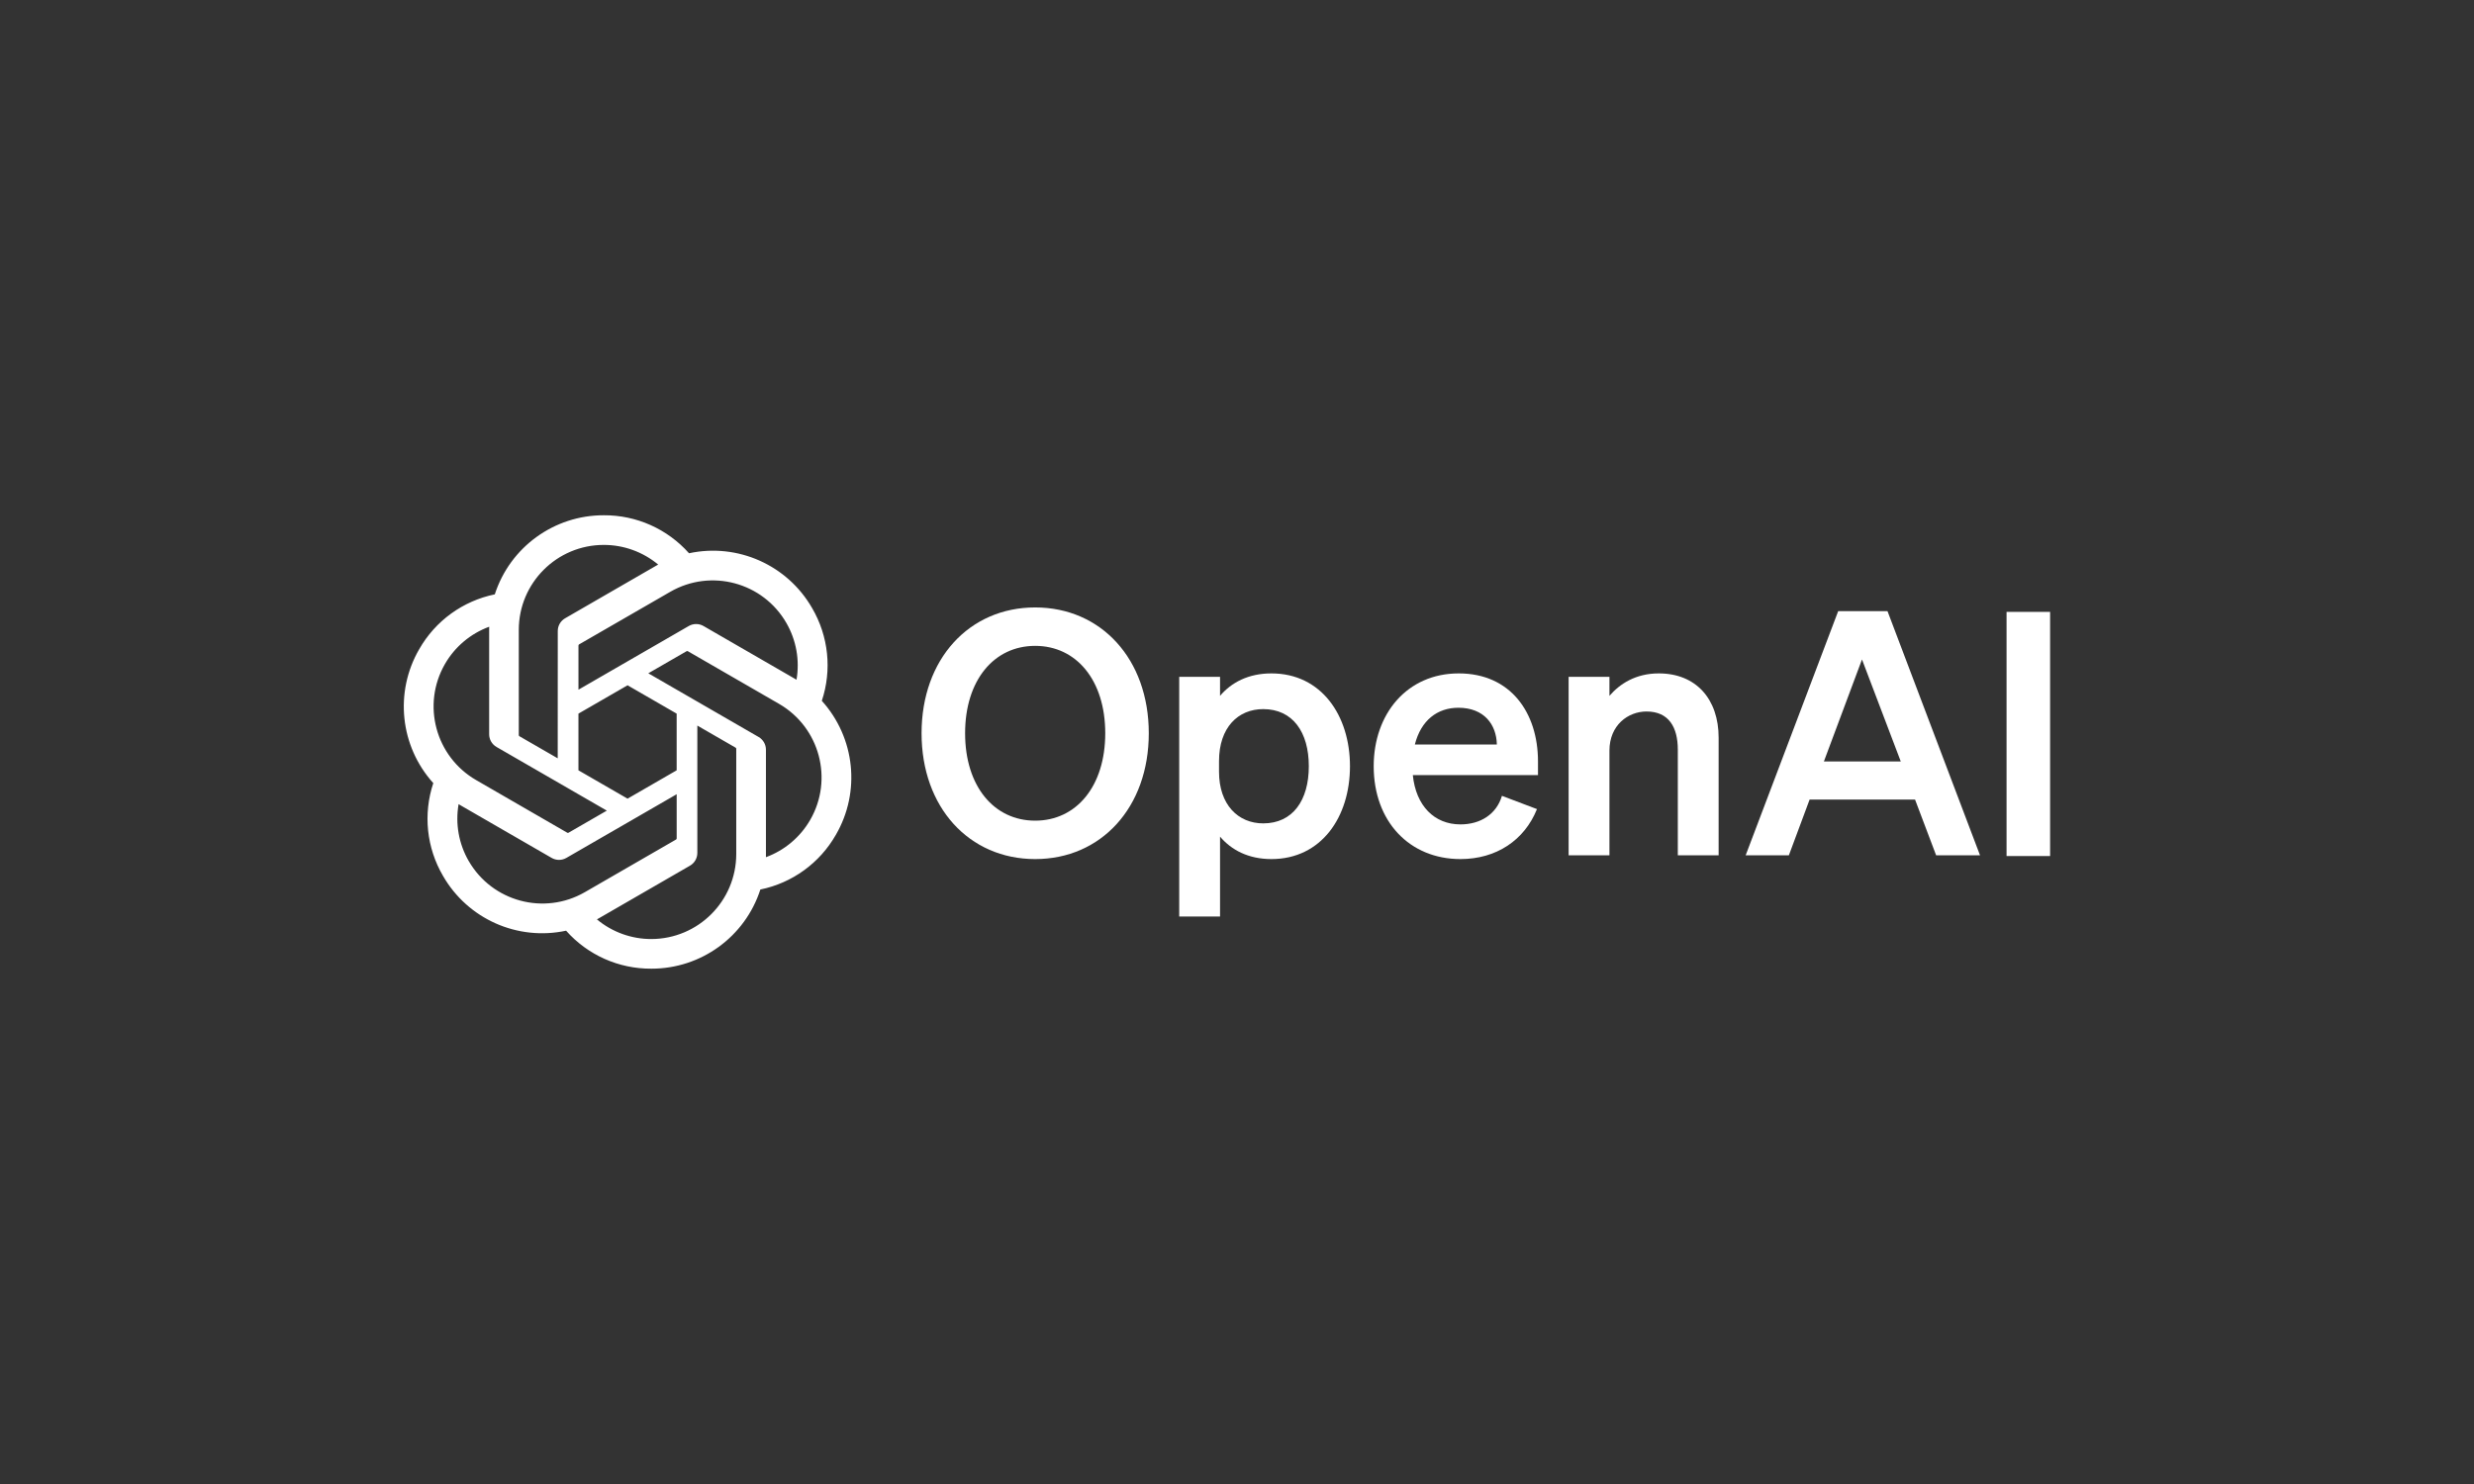
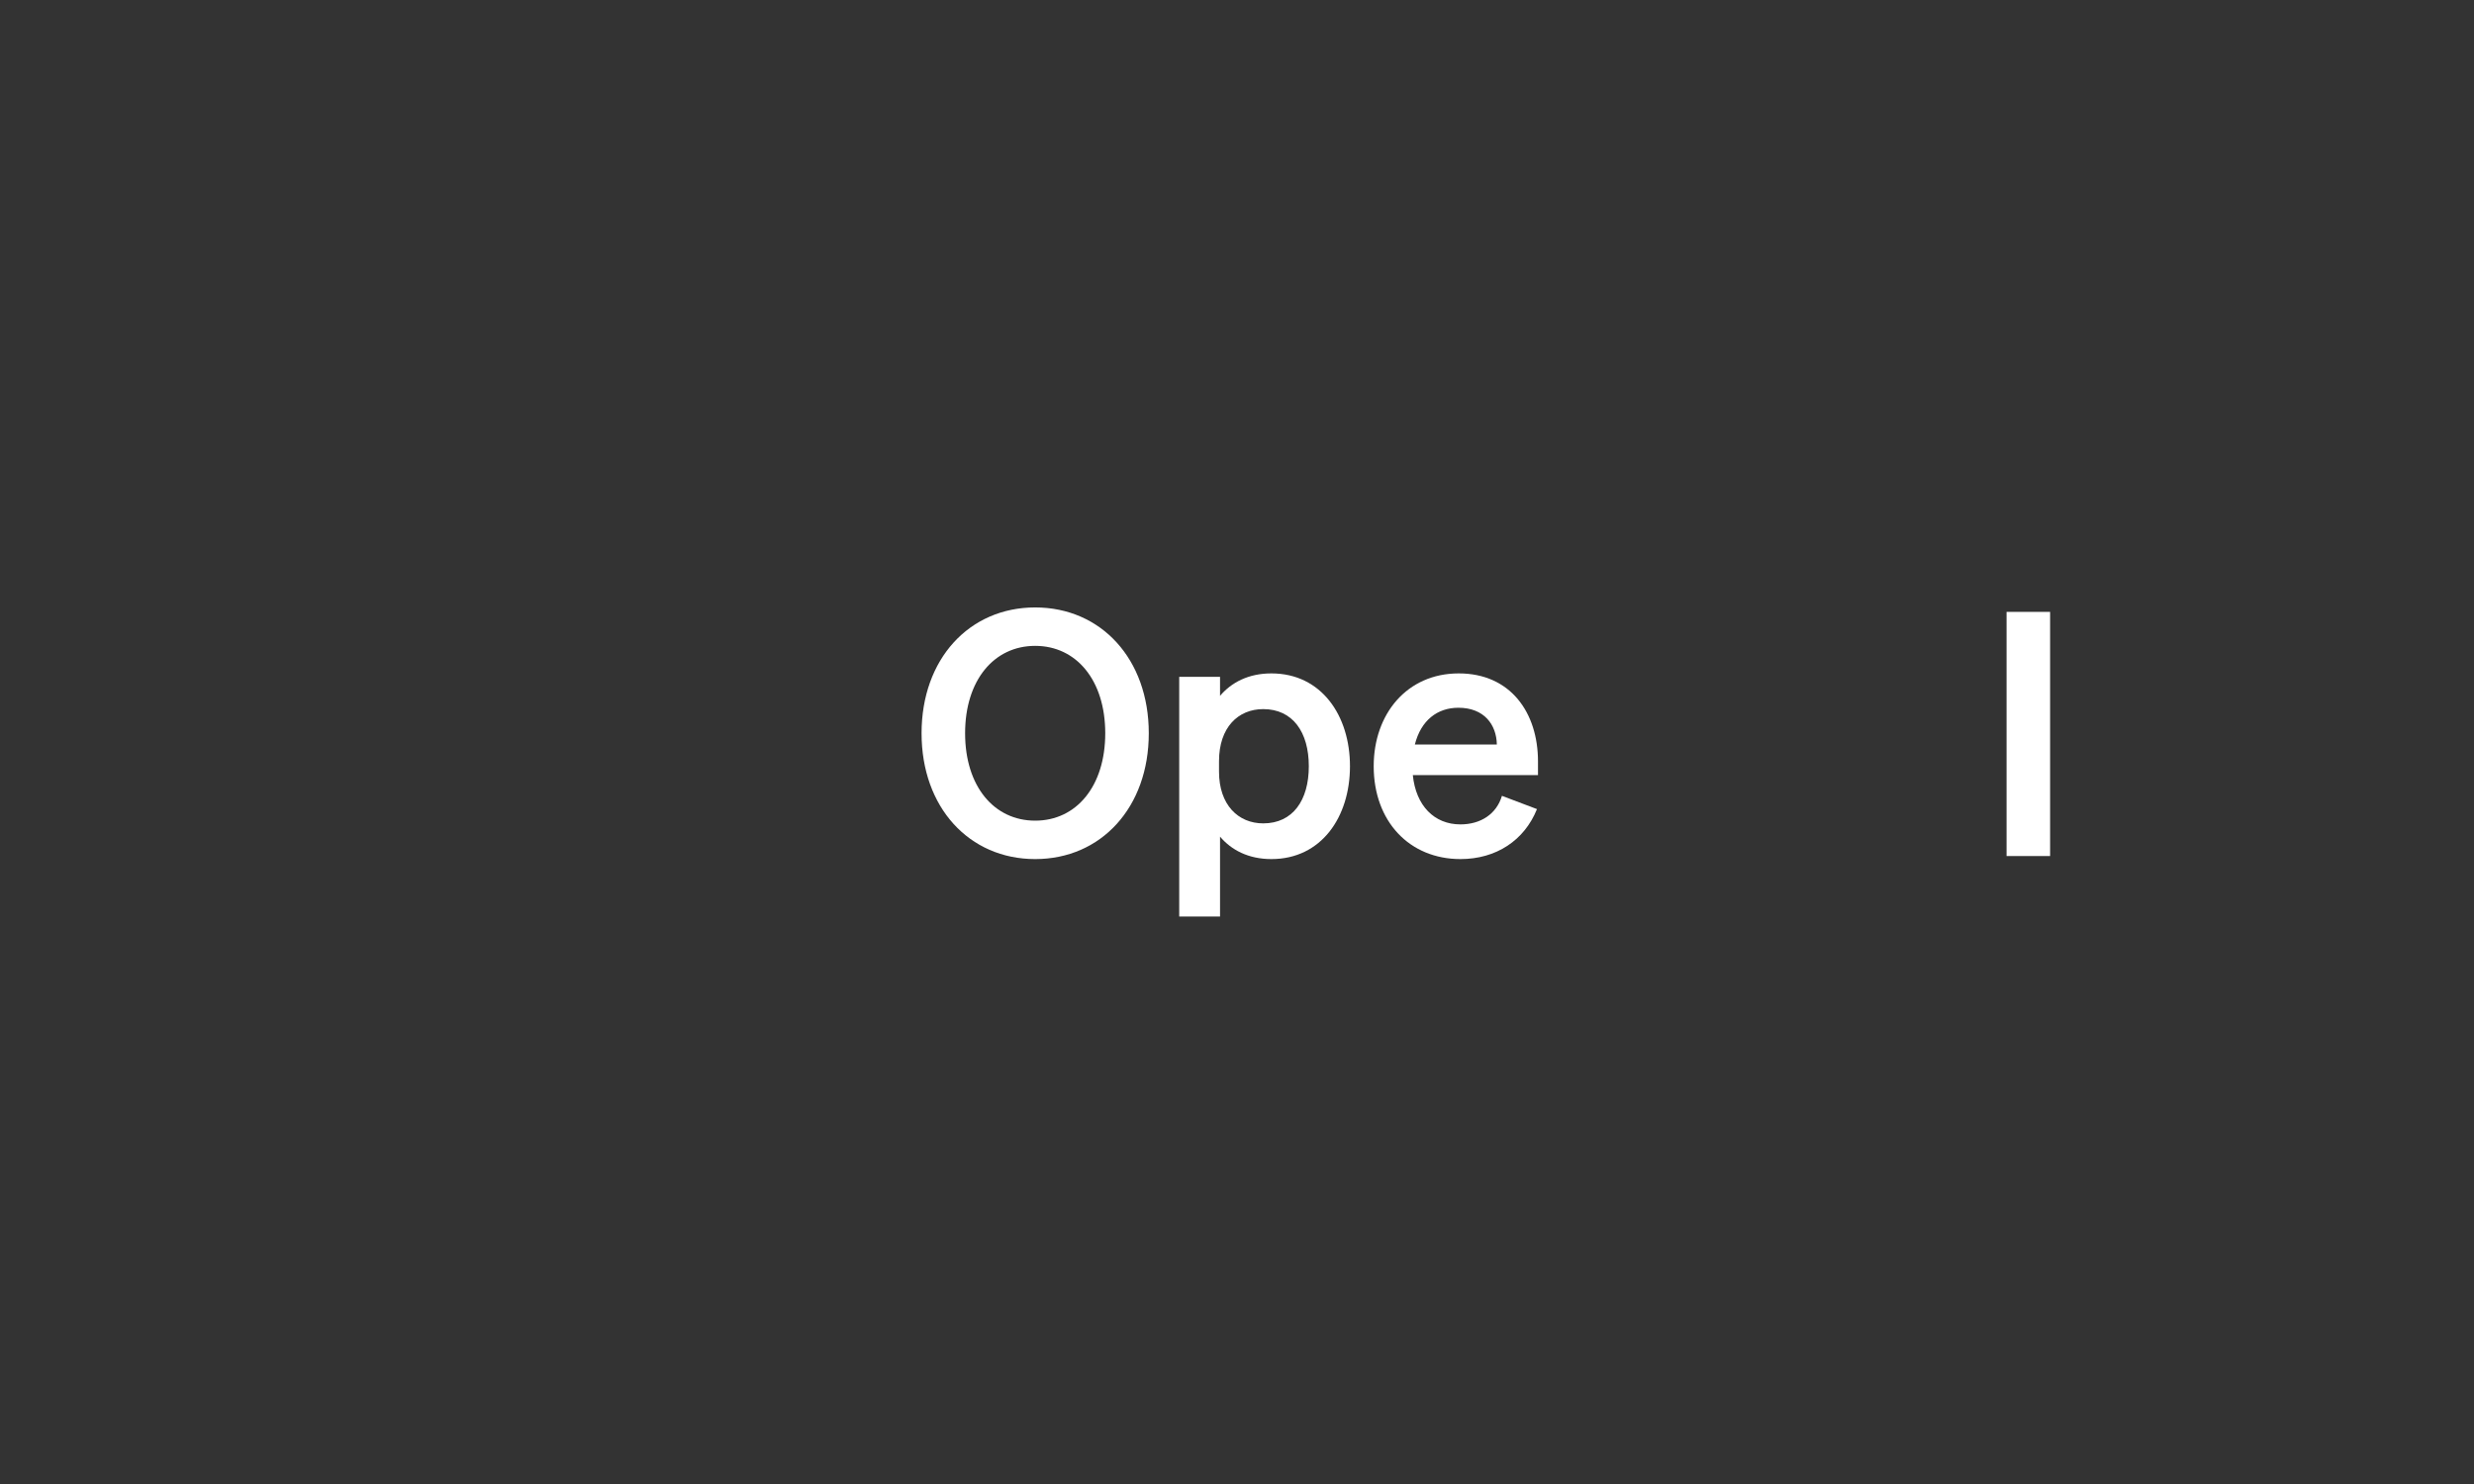
<svg xmlns="http://www.w3.org/2000/svg" width="500" height="300" viewBox="0 0 500 300" fill="none">
  <rect x="0" y="0" width="500" height="300" fill="#333333" stroke="none" />
  <g clip-path="url(#clip0_1408_9173)">
    <path d="M186.25 148.233C186.25 163.219 195.874 173.669 209.211 173.669C222.548 173.669 232.172 163.219 232.172 148.233C232.172 133.246 222.548 122.797 209.211 122.797C195.874 122.797 186.25 133.246 186.25 148.233ZM223.373 148.233C223.373 158.957 217.529 165.9 209.211 165.9C200.893 165.9 195.049 158.957 195.049 148.233C195.049 137.508 200.893 130.565 209.211 130.565C217.529 130.565 223.373 137.508 223.373 148.233Z" fill="white" />
    <path d="M256.952 173.668C267.058 173.668 272.833 165.144 272.833 154.9C272.833 144.657 267.058 136.133 256.952 136.133C252.278 136.133 248.84 137.989 246.572 140.67V136.82H238.322V185.286H246.572V169.131C248.84 171.812 252.278 173.668 256.952 173.668ZM246.366 153.869C246.366 147.063 250.215 143.351 255.302 143.351C261.283 143.351 264.514 148.026 264.514 154.9C264.514 161.775 261.283 166.45 255.302 166.45C250.215 166.45 246.366 162.669 246.366 156V153.869Z" fill="white" />
    <path d="M295.157 173.668C302.375 173.668 308.081 169.887 310.625 163.562L303.544 160.881C302.444 164.594 299.213 166.656 295.157 166.656C289.864 166.656 286.151 162.875 285.533 156.688H310.831V153.938C310.831 144.039 305.263 136.133 294.813 136.133C284.364 136.133 277.627 144.314 277.627 154.9C277.627 166.037 284.845 173.668 295.157 173.668ZM294.745 143.076C299.969 143.076 302.444 146.513 302.513 150.501H285.945C287.183 145.62 290.482 143.076 294.745 143.076Z" fill="white" />
-     <path d="M317.021 172.912H325.271V151.738C325.271 146.582 329.052 143.832 332.764 143.832C337.301 143.832 339.089 147.063 339.089 151.532V172.912H347.338V149.126C347.338 141.357 342.801 136.133 335.239 136.133C330.564 136.133 327.333 138.264 325.271 140.67V136.82H317.021V172.912Z" fill="white" />
-     <path d="M371.5 123.551L352.801 172.91H361.531L365.725 161.636H387.036L391.298 172.91H400.167L381.468 123.551H371.5ZM376.312 133.313L384.149 153.936H368.612L376.312 133.313Z" fill="white" />
    <path d="M414.329 123.695H405.529V173.055H414.329V123.695Z" fill="white" />
-     <path d="M166.089 141.68C168.169 135.438 167.453 128.601 164.127 122.923C159.126 114.216 149.072 109.736 139.253 111.844C134.885 106.923 128.609 104.124 122.029 104.164C111.992 104.142 103.087 110.604 99.999 120.154C93.551 121.474 87.986 125.51 84.729 131.23C79.69 139.915 80.839 150.863 87.57 158.31C85.491 164.552 86.207 171.389 89.532 177.066C94.534 185.774 104.588 190.254 114.407 188.146C118.772 193.067 125.051 195.866 131.631 195.823C141.673 195.848 150.581 189.381 153.669 179.822C160.117 178.502 165.683 174.466 168.939 168.745C173.972 160.061 172.821 149.121 166.092 141.674L166.089 141.68ZM131.636 189.833C127.618 189.839 123.725 188.432 120.64 185.857C120.78 185.783 121.024 185.648 121.181 185.551L139.433 175.01C140.367 174.48 140.94 173.486 140.934 172.412V146.681L148.648 151.135C148.731 151.175 148.785 151.255 148.797 151.347V172.655C148.785 182.131 141.112 189.813 131.636 189.833ZM94.731 174.07C92.718 170.593 91.993 166.517 92.683 162.561C92.818 162.641 93.056 162.787 93.225 162.885L111.477 173.426C112.402 173.967 113.548 173.967 114.476 173.426L136.758 160.559V169.467C136.764 169.559 136.721 169.648 136.649 169.705L118.199 180.358C109.981 185.09 99.486 182.277 94.734 174.07H94.731ZM89.928 134.229C91.933 130.746 95.098 128.082 98.868 126.699C98.868 126.856 98.859 127.134 98.859 127.329V148.414C98.853 149.485 99.426 150.479 100.357 151.009L122.639 163.873L114.925 168.327C114.848 168.379 114.751 168.387 114.665 168.35L96.212 157.689C88.011 152.94 85.198 142.447 89.925 134.232L89.928 134.229ZM153.306 148.978L131.023 136.111L138.737 131.66C138.815 131.608 138.912 131.6 138.998 131.637L157.45 142.29C165.665 147.036 168.481 157.546 163.735 165.761C161.727 169.238 158.565 171.902 154.798 173.288V151.573C154.806 150.502 154.236 149.511 153.308 148.978H153.306ZM160.982 137.423C160.848 137.34 160.61 137.197 160.441 137.099L142.189 126.558C141.264 126.017 140.118 126.017 139.19 126.558L116.908 139.425V130.517C116.902 130.425 116.945 130.337 117.016 130.279L135.466 119.635C143.684 114.895 154.191 117.716 158.928 125.937C160.931 129.409 161.655 133.473 160.976 137.423H160.982ZM112.714 153.301L104.997 148.846C104.914 148.806 104.86 148.726 104.848 148.634V127.326C104.854 117.839 112.551 110.151 122.038 110.157C126.051 110.157 129.935 111.566 133.02 114.133C132.879 114.207 132.639 114.342 132.478 114.439L114.226 124.98C113.293 125.51 112.72 126.501 112.725 127.575L112.714 153.295V153.301ZM116.905 144.266L126.83 138.535L136.755 144.263V155.724L126.83 161.453L116.905 155.724V144.266Z" fill="white" />
  </g>
  <defs>
    <clipPath id="clip0_1408_9173">
      <rect width="338" height="91.661" fill="white" transform="translate(81 104.168)" />
    </clipPath>
  </defs>
</svg>